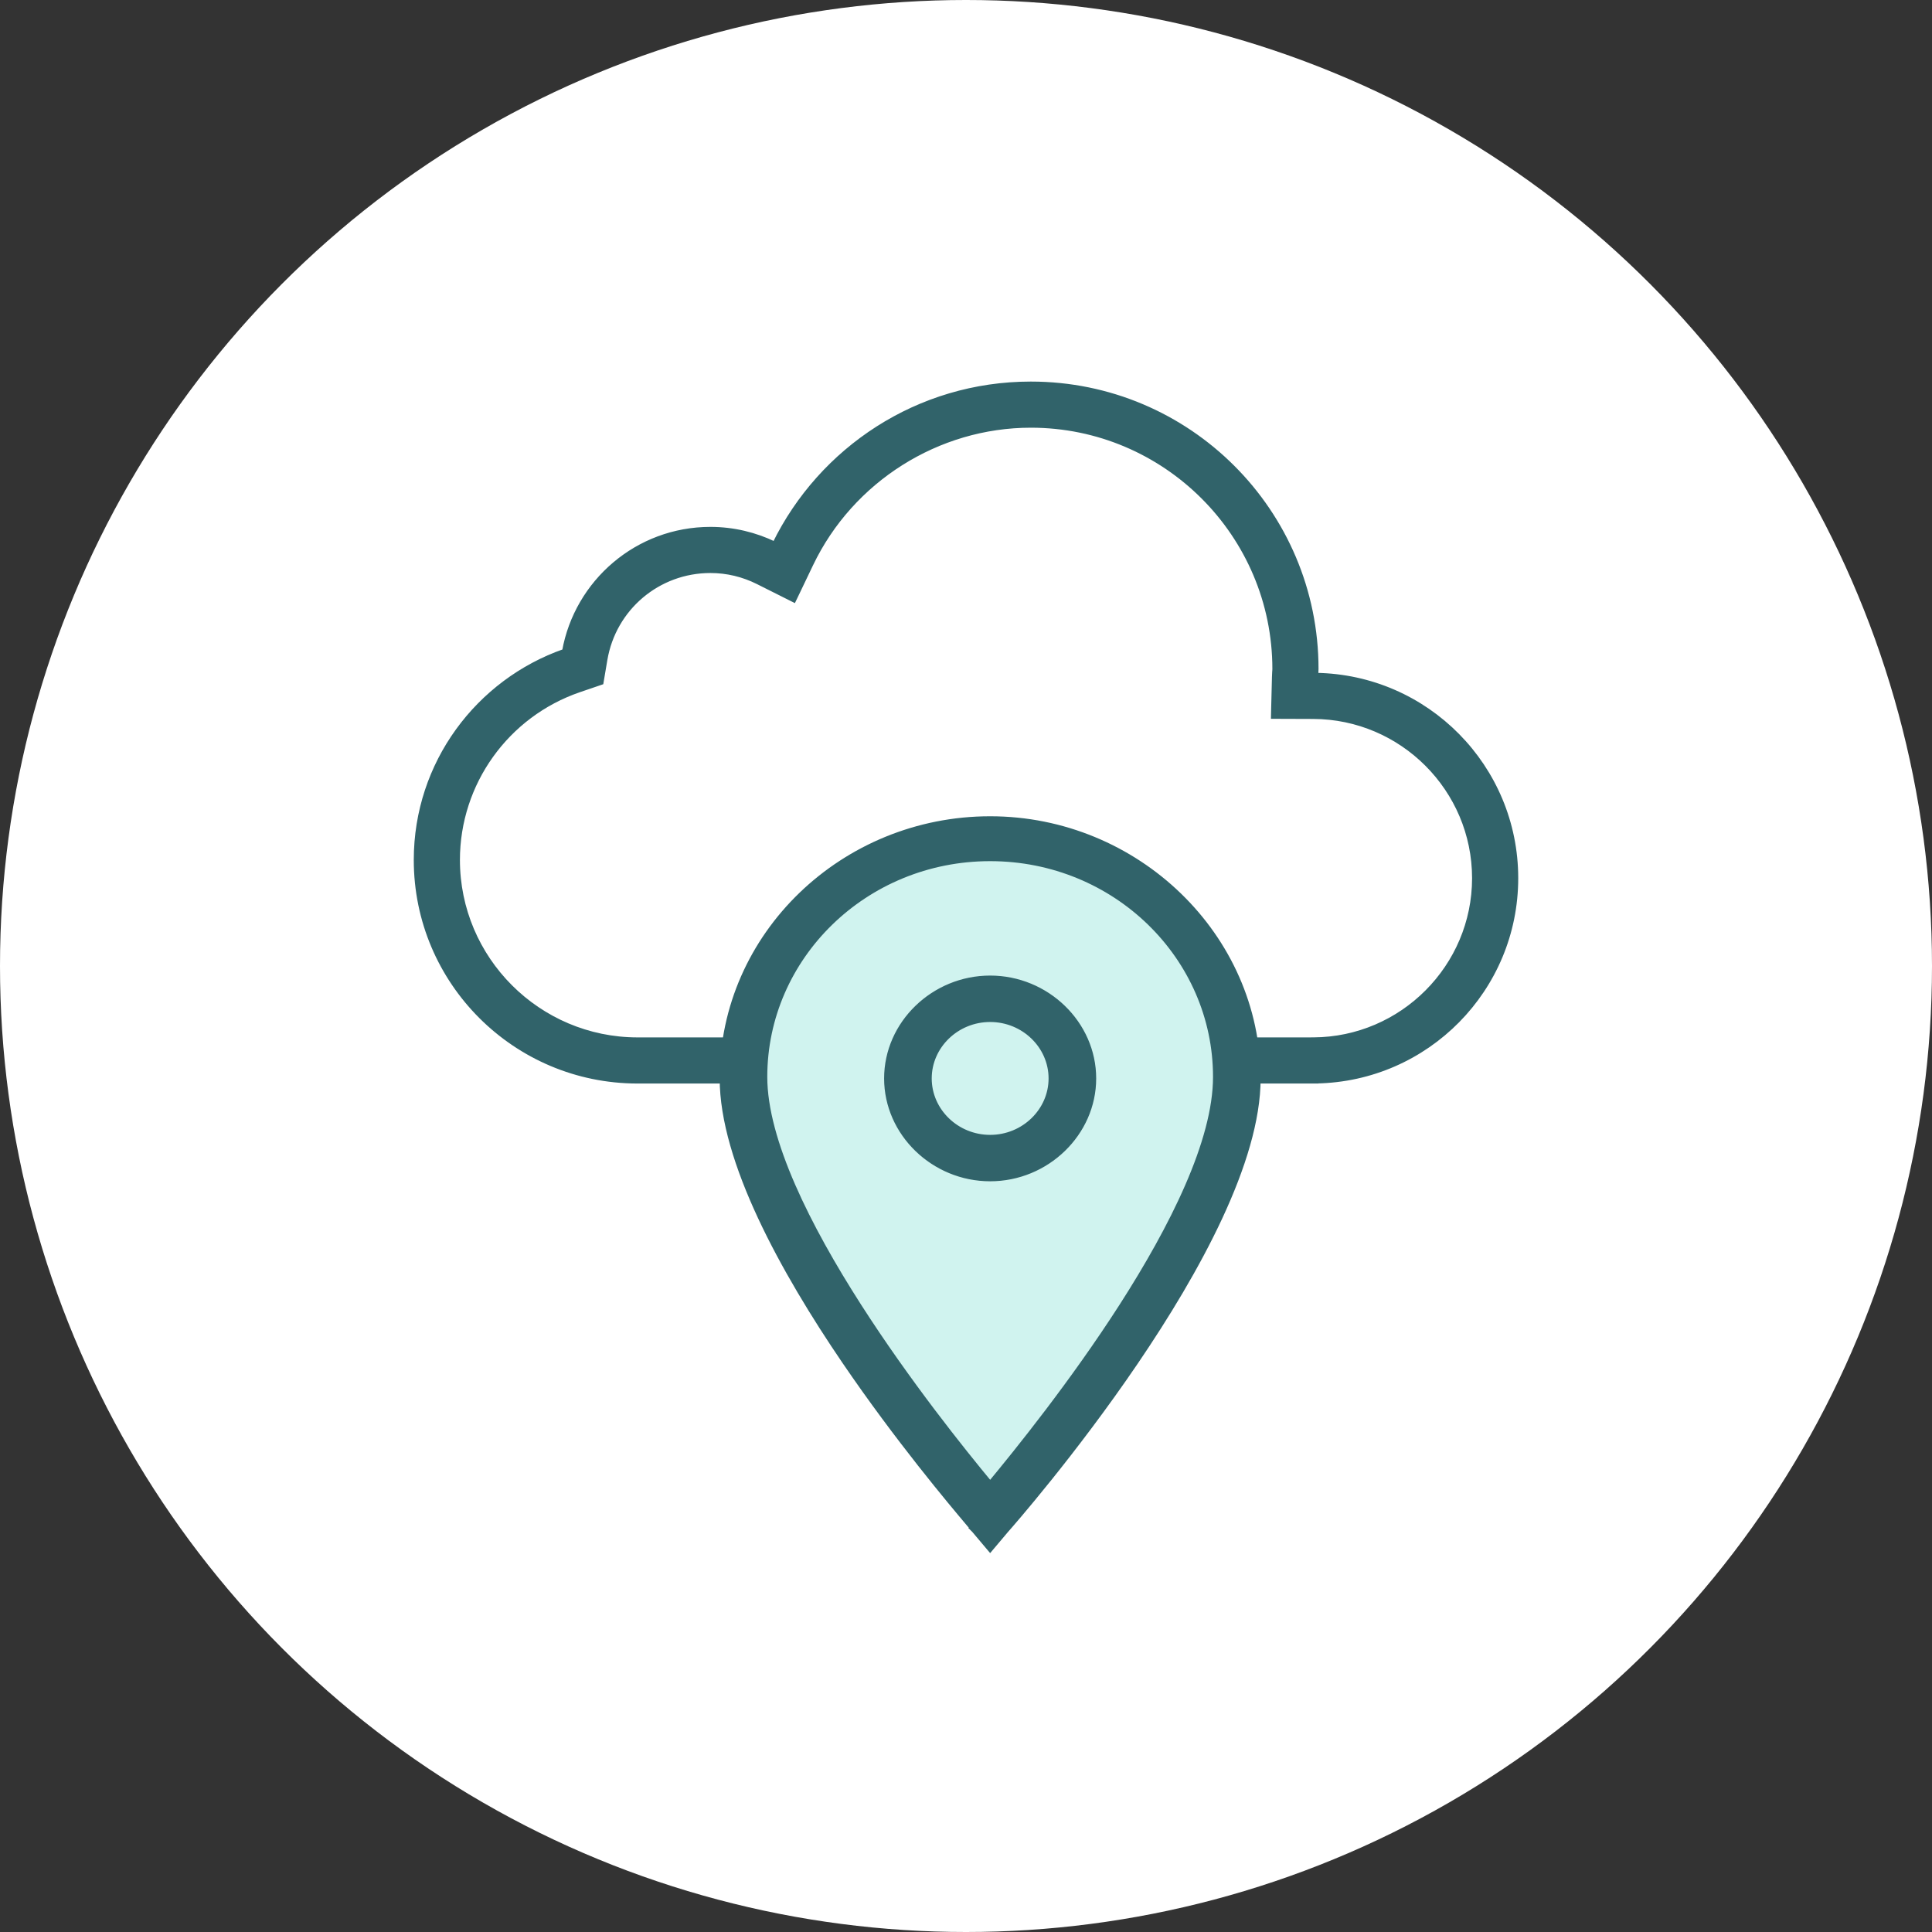
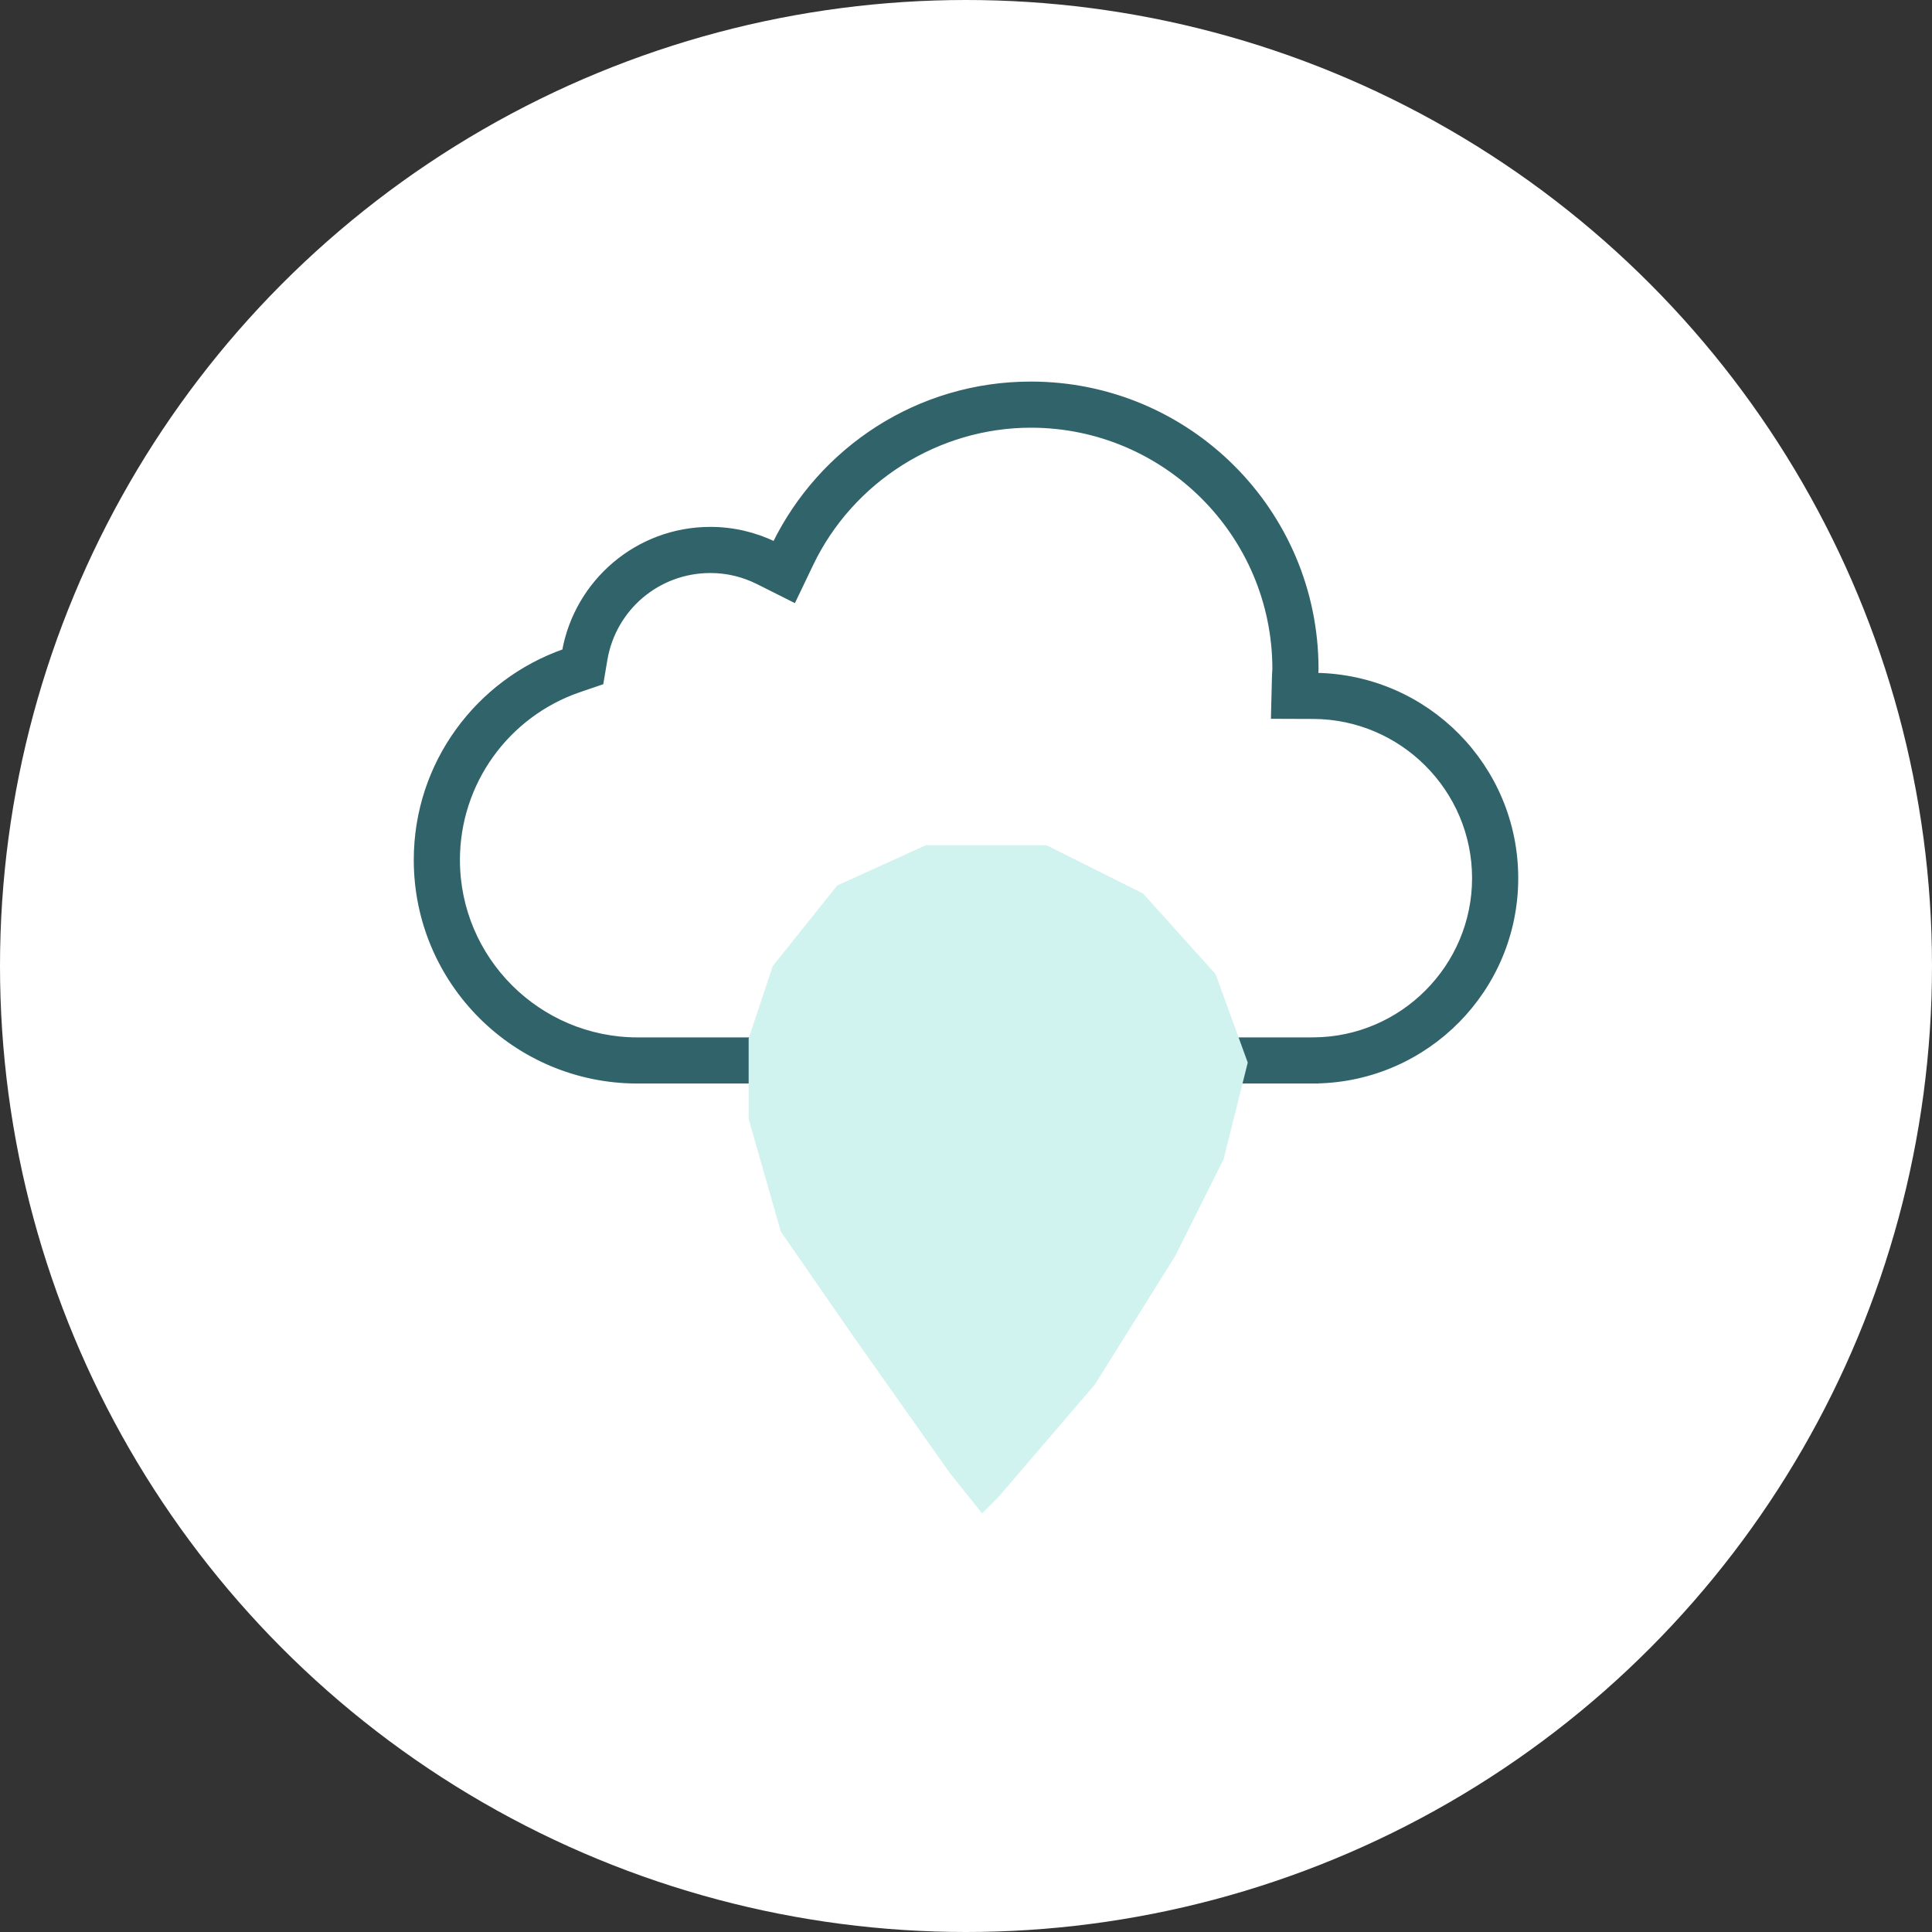
<svg xmlns="http://www.w3.org/2000/svg" width="120" height="120" viewBox="0 0 120 120" fill="none">
  <rect x="0" y="0" width="120" height="120" fill="#333333" stroke="none" />
  <circle cx="60" cy="60" r="60" fill="white" />
  <path d="M79.171 41.684L79.171 41.686C79.17 41.705 79.168 41.724 79.167 41.743C79.162 41.837 79.156 41.934 79.154 42.032L79.096 44.343L79.093 44.496L79.246 44.497L81.563 44.505H81.563C87.088 44.521 91.583 49.026 91.583 54.545C91.583 60.05 87.097 64.555 81.584 64.583L81.09 64.585L81.089 64.585L39.593 64.585C33.431 64.579 28.417 59.567 28.417 53.413C28.417 48.644 31.456 44.399 35.977 42.849L37.252 42.414L37.337 42.385L37.352 42.297L37.576 40.97C37.576 40.97 37.576 40.97 37.576 40.97C38.12 37.766 40.873 35.441 44.124 35.441C45.16 35.441 46.161 35.681 47.1 36.153L47.1 36.153L49.167 37.19L49.303 37.259L49.37 37.121L50.367 35.038C50.367 35.038 50.367 35.038 50.367 35.038C52.876 29.799 58.239 26.415 64.027 26.415C72.382 26.415 79.179 33.205 79.179 41.553C79.179 41.58 79.177 41.606 79.175 41.638C79.173 41.652 79.172 41.667 79.171 41.684ZM81.746 67.15V67.146C88.616 67.031 94.15 61.435 94.15 54.545C94.15 47.647 88.607 42.045 81.727 41.942C81.729 41.915 81.731 41.888 81.733 41.861L81.734 41.832C81.741 41.743 81.746 41.649 81.746 41.553C81.746 31.776 73.813 23.85 64.027 23.85C57.029 23.85 50.997 27.912 48.118 33.794C46.909 33.211 45.557 32.876 44.124 32.876C39.593 32.876 35.835 36.148 35.061 40.454C29.702 42.329 25.85 47.415 25.85 53.413C25.85 60.996 32.002 67.143 39.59 67.15H39.59H81.597H81.746Z" fill="#31636A" stroke="#31636A" stroke-width="0.3" />
  <path d="M68 86L62 93L61 94L59 91.5L53 83L48.5 76.5L46.5 69.5V64.5L48 60L52 55L57.5 52.5H65L71 55.5L75.5 60.5L77.5 66L76 72L73 78L68 86Z" fill="#D0F3EF" />
-   <path d="M61.385 96.097L61.5 96.233L61.615 96.097L62.496 95.053C62.497 95.052 62.497 95.052 62.497 95.052C62.803 94.707 66.706 90.258 70.537 84.62C72.455 81.798 74.356 78.675 75.779 75.618C77.2 72.563 78.15 69.561 78.15 66.983C78.15 58.143 70.614 50.85 61.5 50.85C52.387 50.85 44.85 58.047 44.85 66.983C44.85 69.561 45.8 72.557 47.221 75.604C48.644 78.654 50.545 81.769 52.463 84.585C55.748 89.408 59.092 93.374 60.162 94.643C60.341 94.856 60.456 94.992 60.498 95.045L60.497 95.045L60.502 95.05L61.385 96.097ZM47.507 66.888C47.507 59.459 53.722 53.338 61.5 53.338C69.278 53.338 75.493 59.459 75.493 66.888C75.493 68.879 74.821 71.218 73.751 73.675C72.683 76.13 71.223 78.691 69.661 81.125C66.607 85.88 63.167 90.139 61.5 92.15C59.833 90.138 56.393 85.857 53.34 81.09C51.777 78.65 50.317 76.085 49.249 73.635C48.179 71.182 47.507 68.856 47.507 66.888ZM55.064 66.983C55.064 70.4 57.984 73.222 61.5 73.222C65.016 73.222 67.936 70.4 67.936 66.983C67.936 63.566 65.016 60.744 61.5 60.744C57.984 60.744 55.064 63.566 55.064 66.983ZM57.721 66.983C57.721 64.977 59.418 63.328 61.5 63.328C63.582 63.328 65.279 64.977 65.279 66.983C65.279 68.989 63.582 70.639 61.5 70.639C59.418 70.639 57.721 68.989 57.721 66.983Z" fill="#31636A" stroke="#31636A" stroke-width="0.3" />
</svg>